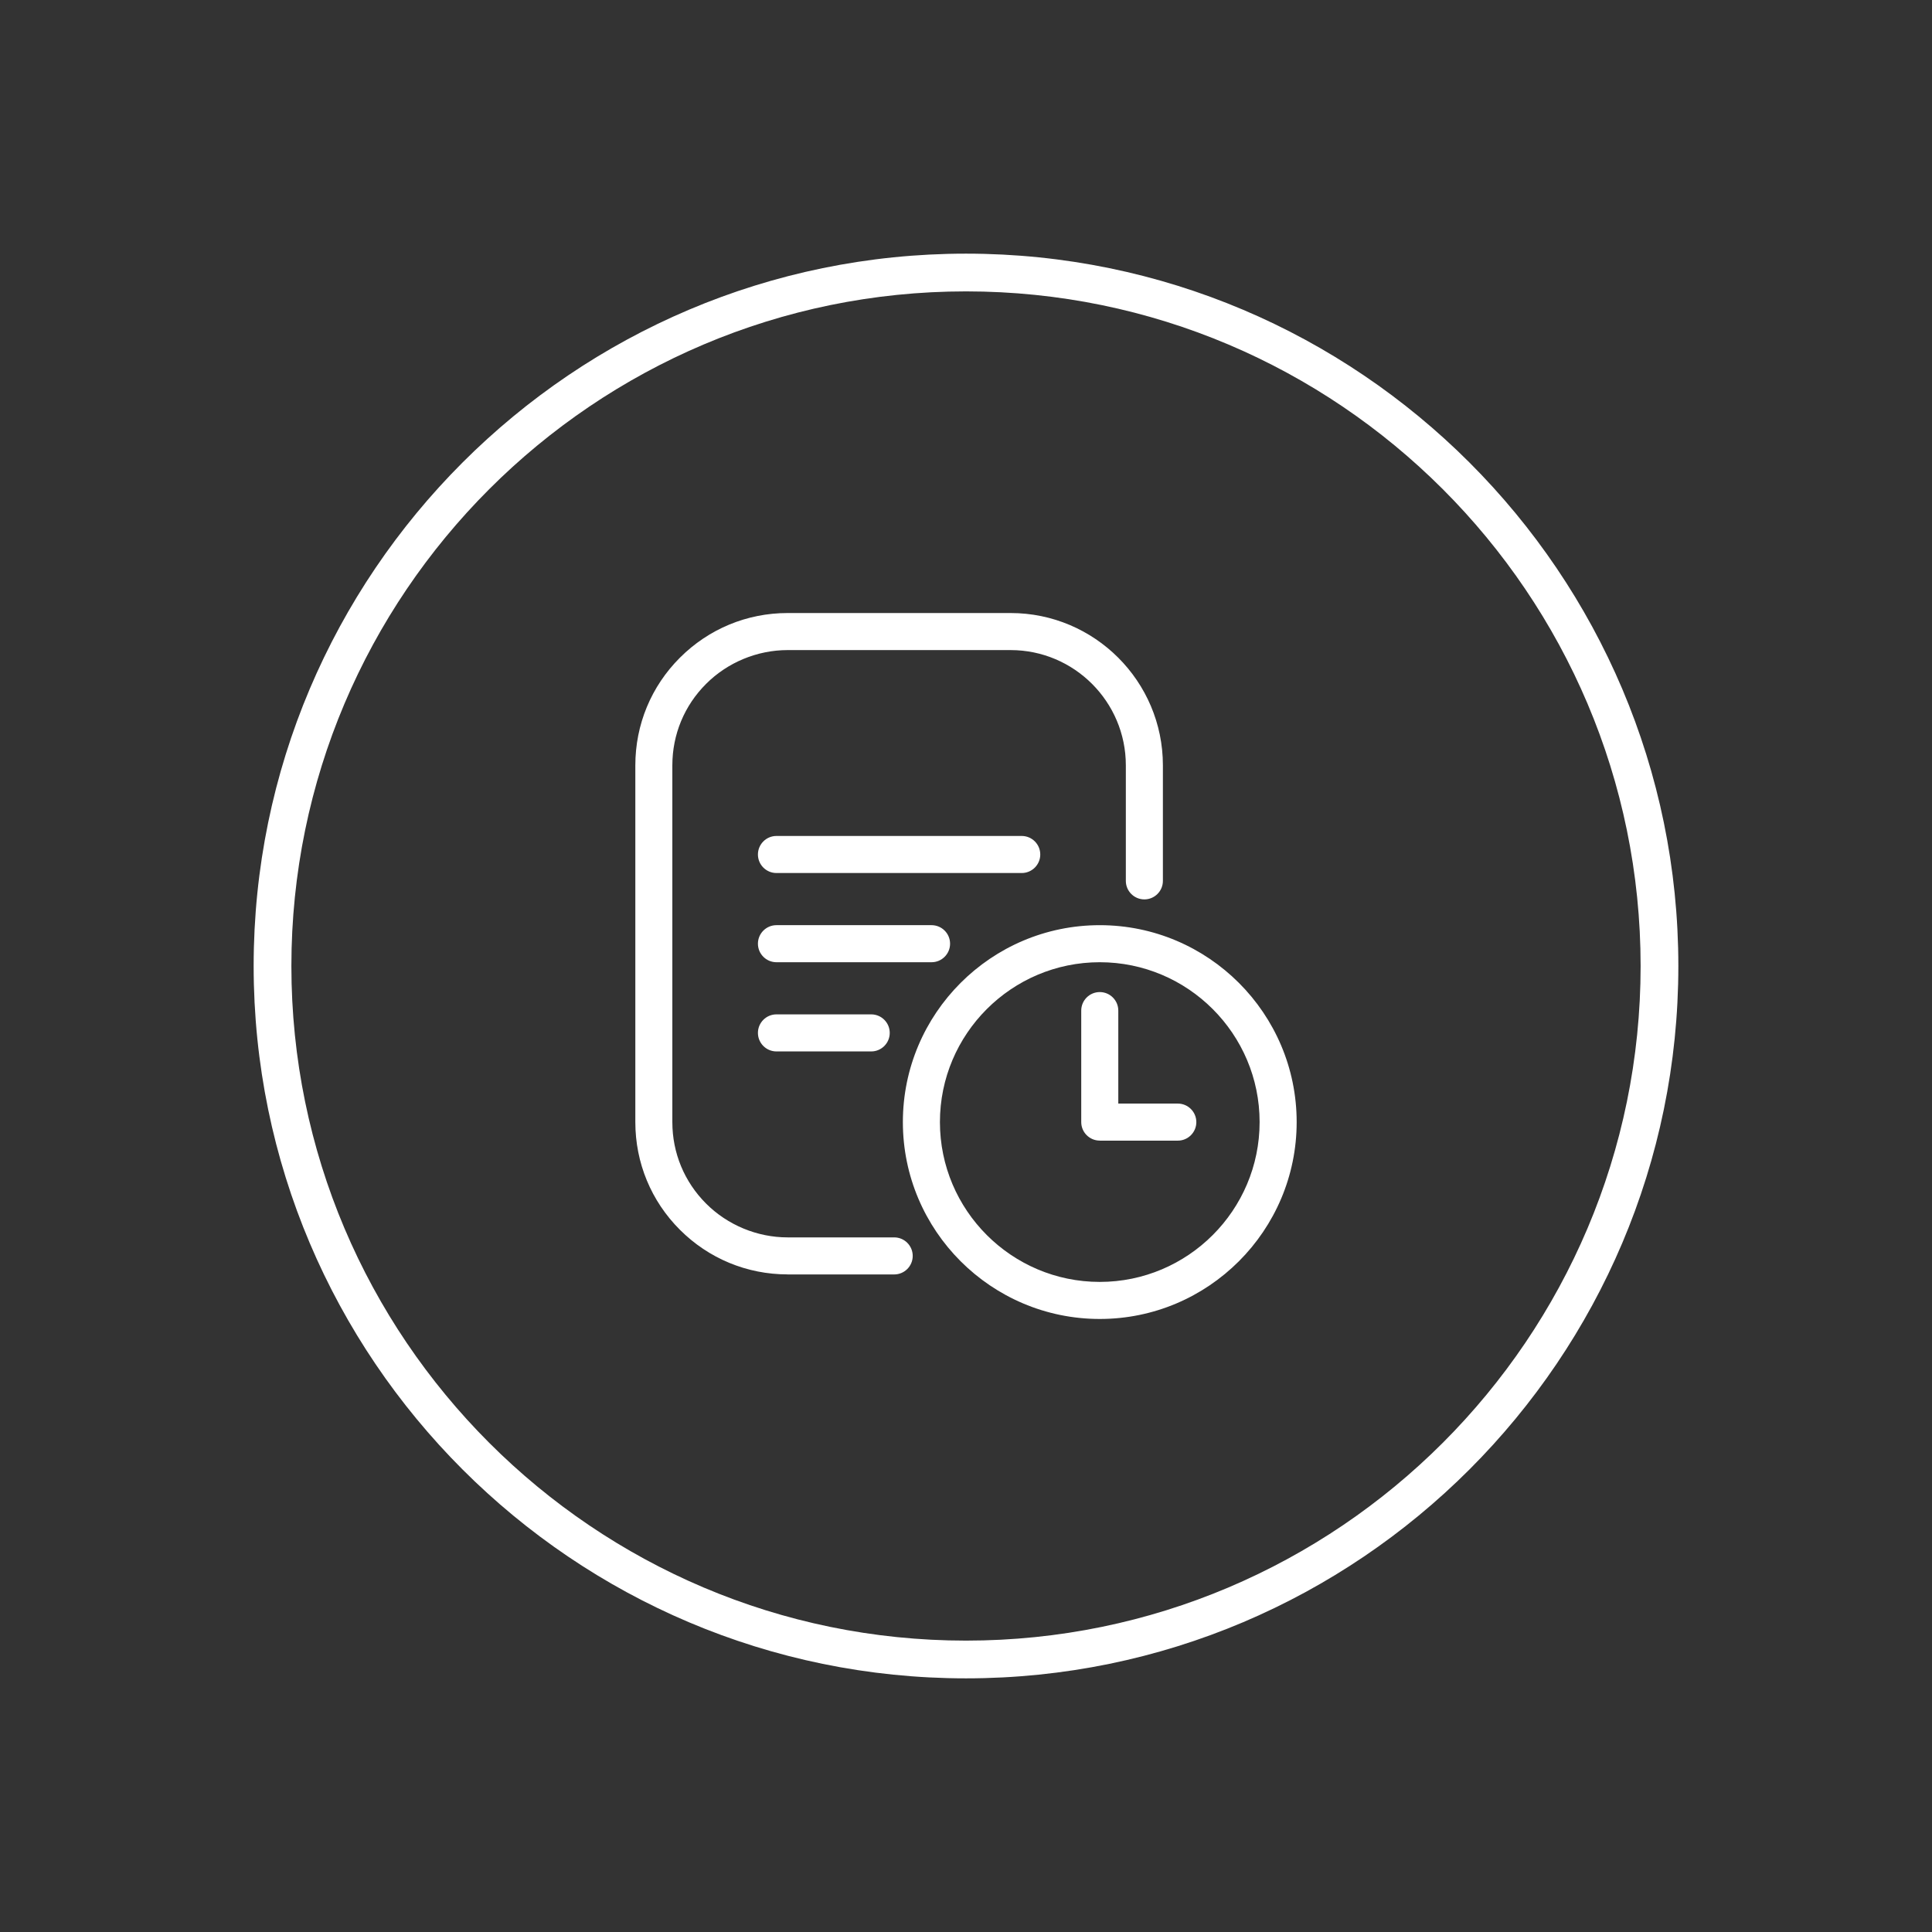
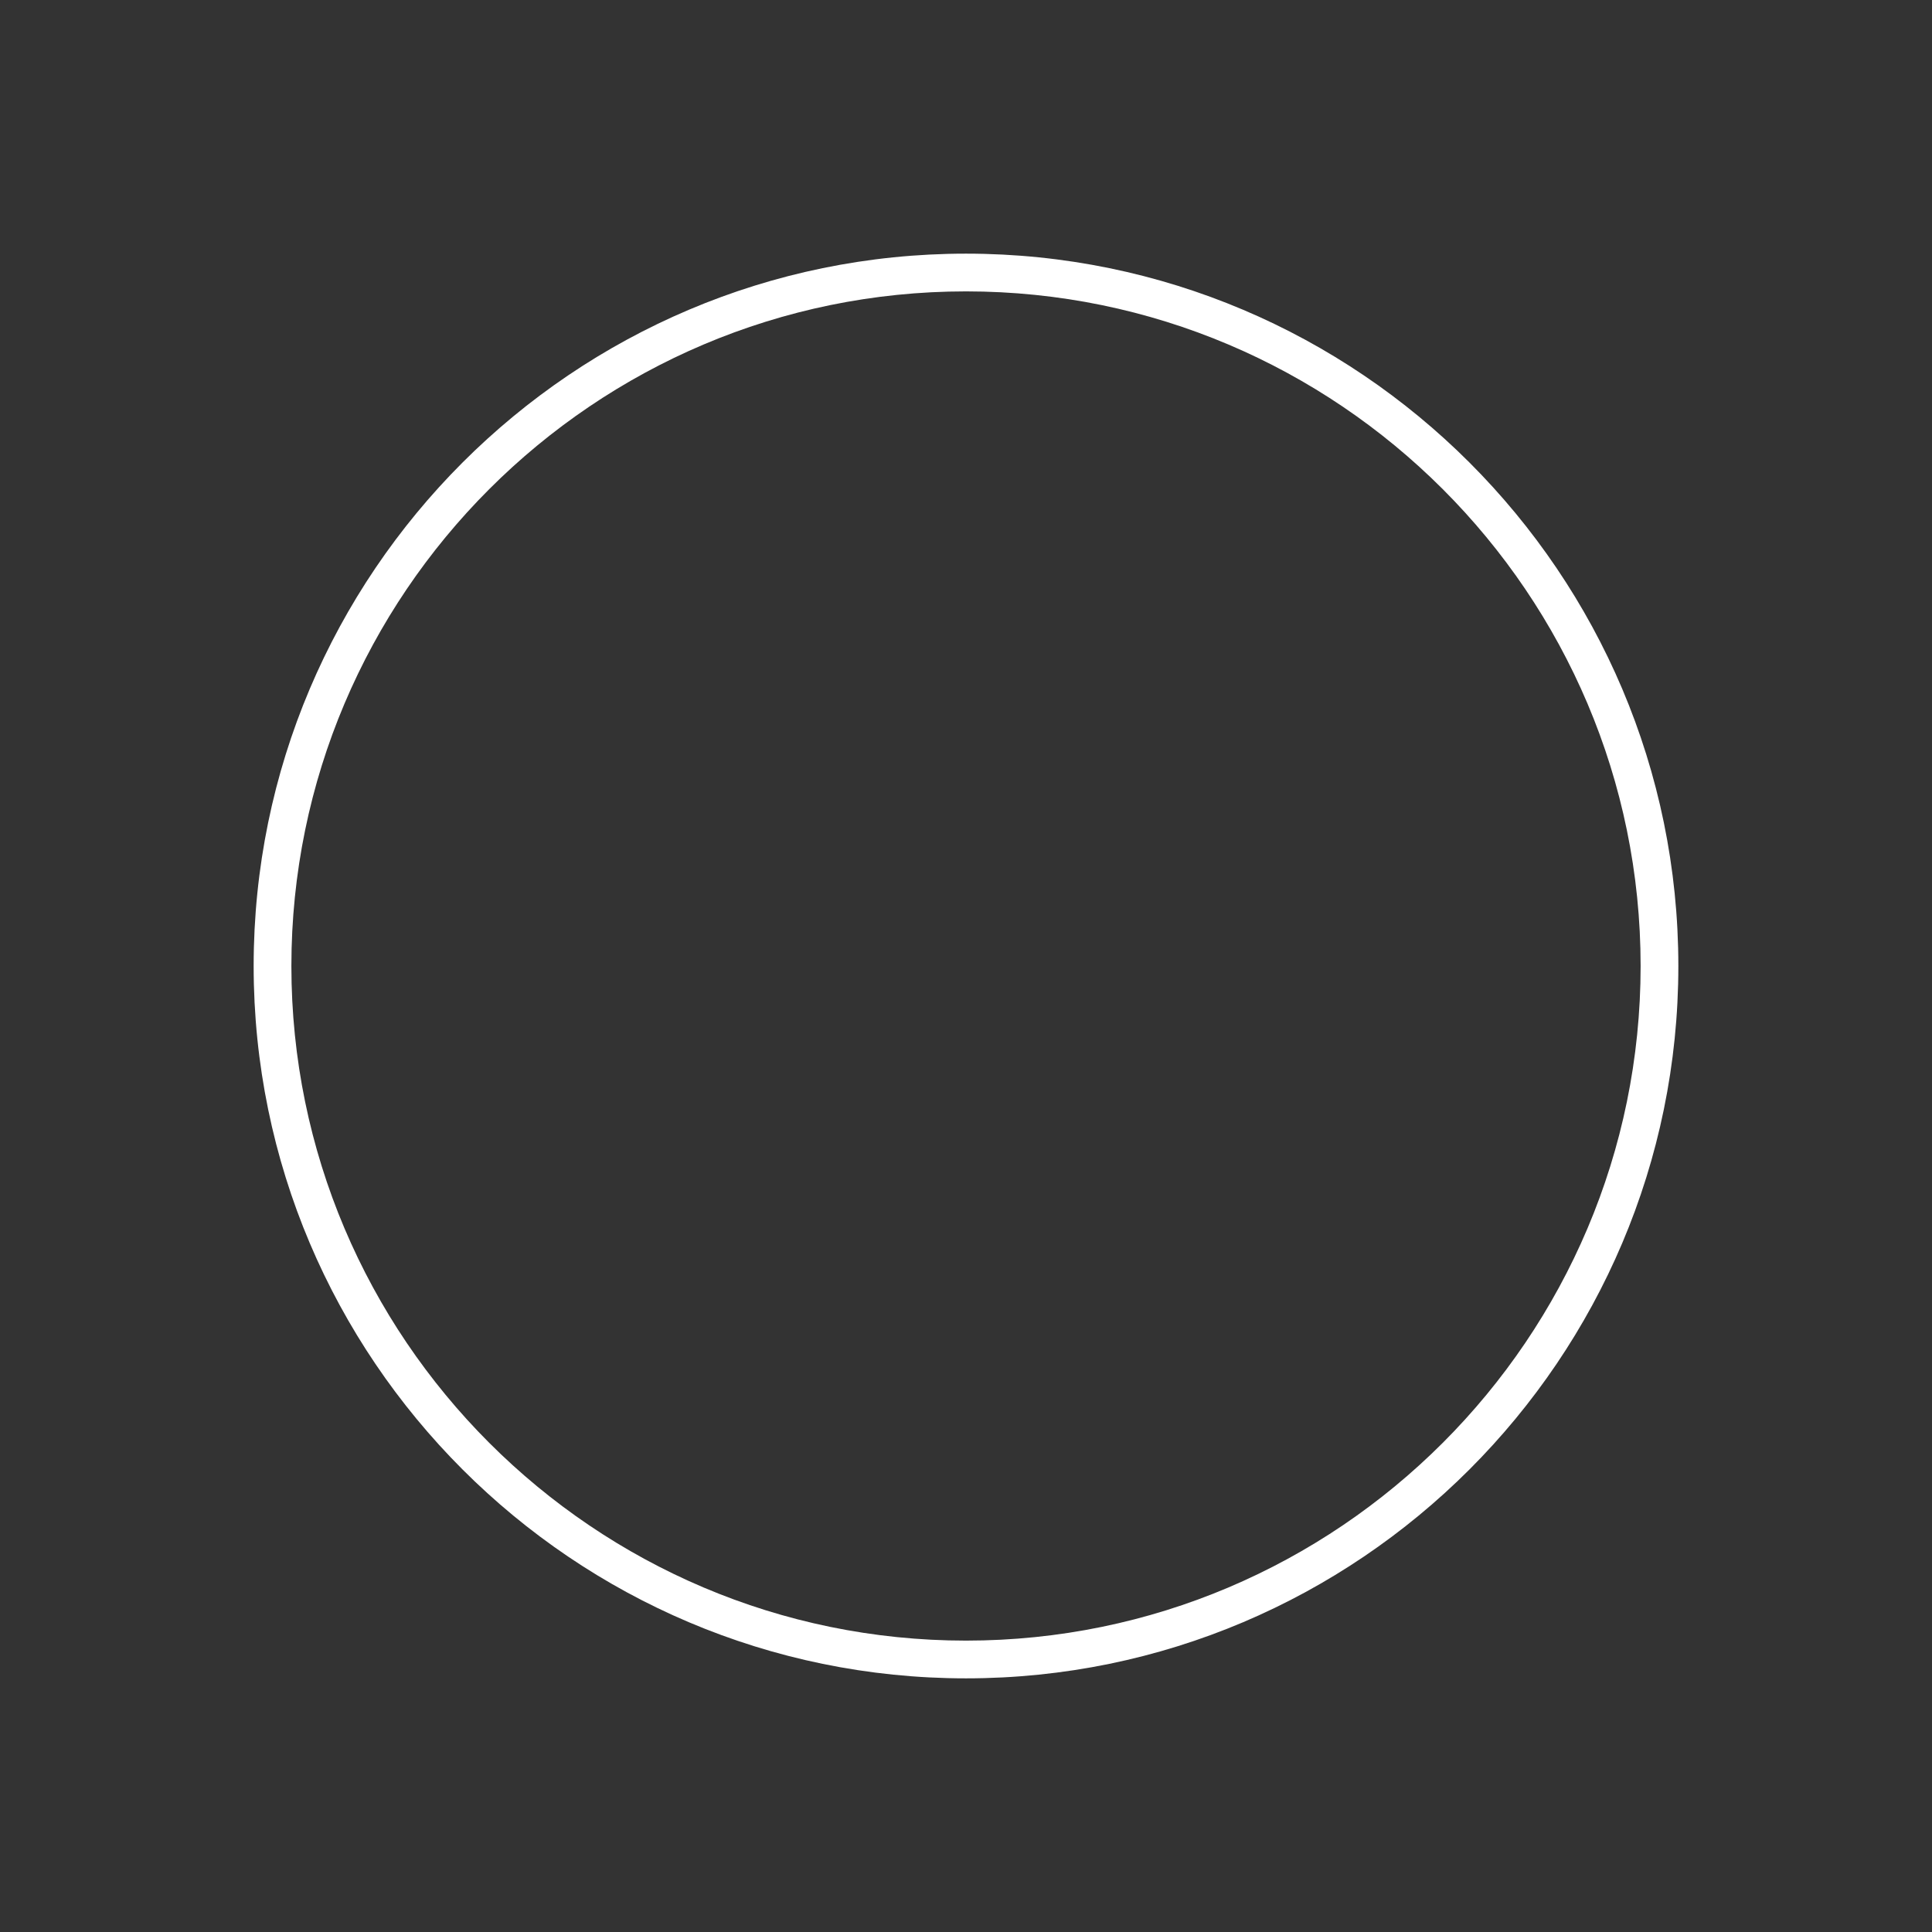
<svg xmlns="http://www.w3.org/2000/svg" id="Layer_1" viewBox="0 0 512 512">
  <rect x="0" y="0" width="512" height="512" fill="#333333" stroke="none" />
  <defs>
    <style>.cls-1,.cls-2{fill:#fff;}.cls-2{fill-rule:evenodd;}</style>
  </defs>
  <path class="cls-1" d="M256,444.78c-104.09,0-188.78-84.69-188.78-188.78S151.91,67.22,256,67.22s188.78,84.69,188.78,188.78-84.69,188.78-188.78,188.78ZM256,77.22c-98.58,0-178.78,80.2-178.78,178.78s80.2,178.78,178.78,178.78,178.78-80.2,178.78-178.78-80.2-178.78-178.78-178.78Z" />
-   <path class="cls-2" d="M291.45,349.54c-28.77,0-52.18-23.41-52.18-52.18s23.41-52.18,52.18-52.18,52.18,23.41,52.18,52.18-23.41,52.18-52.18,52.18ZM291.45,255c-23.36,0-42.36,19-42.36,42.36s19,42.36,42.36,42.36,42.36-19,42.36-42.36-19-42.36-42.36-42.36ZM208.73,337.73c-10.77,0-20.91-4.2-28.54-11.82-7.62-7.61-11.82-17.74-11.82-28.54v-94.54c0-10.8,4.2-20.93,11.82-28.54,7.64-7.63,17.77-11.83,28.54-11.83h59.09c22.26,0,40.36,18.11,40.36,40.36v30.62c0,2.71-2.2,4.91-4.91,4.91s-4.91-2.2-4.91-4.91v-30.62c0-16.84-13.7-30.54-30.54-30.54h-59.09c-8.05,0-15.92,3.26-21.6,8.95-5.77,5.75-8.95,13.42-8.95,21.6v94.54c0,8.17,3.18,15.84,8.95,21.6,5.67,5.68,13.54,8.95,21.59,8.95h28.25c2.71,0,4.91,2.2,4.91,4.91s-2.2,4.91-4.91,4.91h-28.25ZM291.45,302.27c-2.71,0-4.91-2.2-4.91-4.91v-29.54c0-2.71,2.2-4.91,4.91-4.91s4.91,2.2,4.91,4.91v24.64h15.77c2.71,0,4.91,2.2,4.91,4.91s-2.2,4.91-4.91,4.91h-20.68ZM205.77,278.64c-2.71,0-4.91-2.2-4.91-4.91s2.2-4.91,4.91-4.91h25.11c2.71,0,4.91,2.2,4.91,4.91s-2.2,4.91-4.91,4.91h-25.11ZM205.77,255c-2.71,0-4.91-2.2-4.91-4.91s2.2-4.91,4.91-4.91h41.1c2.71,0,4.91,2.2,4.91,4.91s-2.2,4.91-4.91,4.91h-41.1ZM205.77,231.36c-2.71,0-4.91-2.2-4.91-4.91s2.2-4.91,4.91-4.91h65c2.71,0,4.91,2.2,4.91,4.91s-2.2,4.91-4.91,4.91h-65Z" />
</svg>